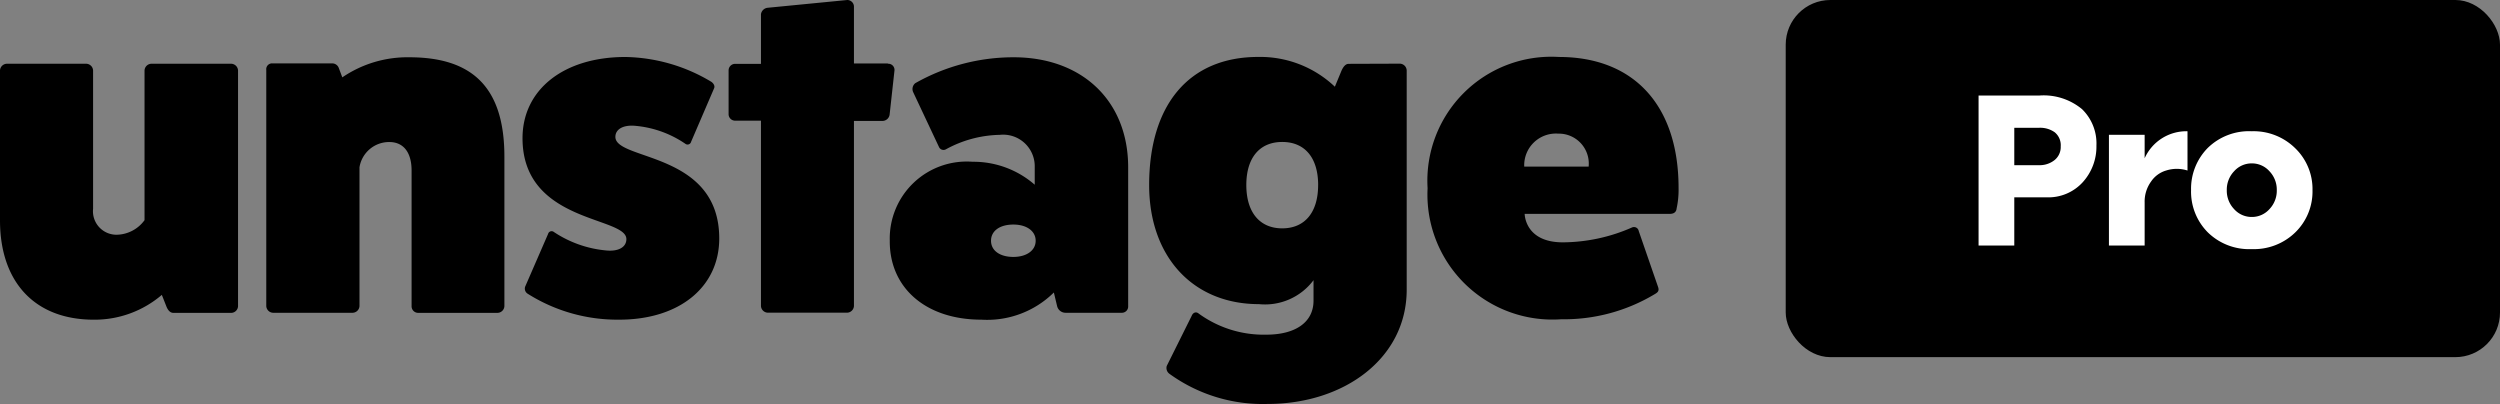
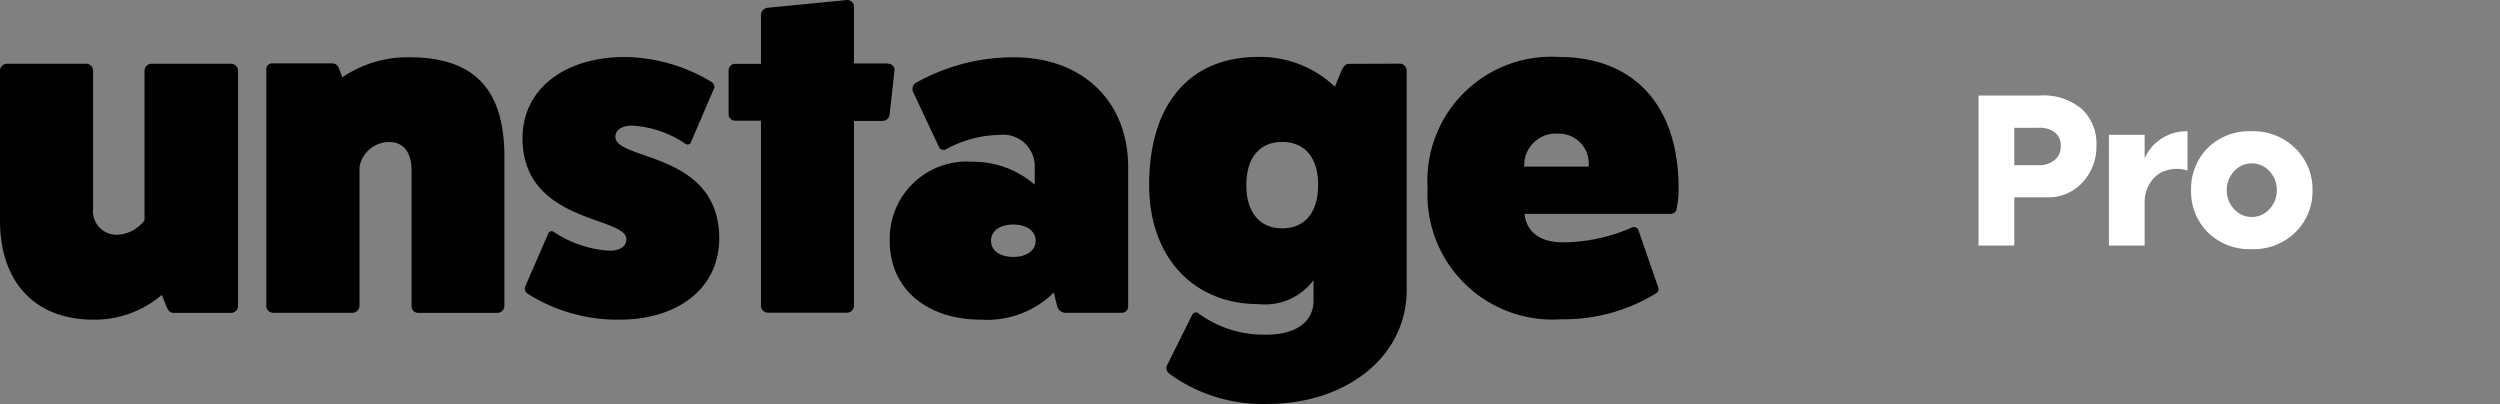
<svg xmlns="http://www.w3.org/2000/svg" id="Component_3_1" data-name="Component 3 – 1" width="112" height="18.105" viewBox="0 0 112 18.105">
  <rect x="0" y="0" width="112" height="18.105" fill="#808080" stroke="none" />
  <g id="unstage_new_logo" transform="translate(-3.9 -3.394)">
    <path id="Path_1" data-name="Path 1" d="M14.264,23.1a.316.316,0,0,1,.3.3V33.971a.314.314,0,0,1-.3.29H11.669c-.159,0-.261-.145-.319-.3l-.2-.507A4.626,4.626,0,0,1,8.1,34.566c-2.638,0-4.2-1.681-4.2-4.45V23.4a.316.316,0,0,1,.3-.3H7.77a.316.316,0,0,1,.3.3v6.2a1.052,1.052,0,0,0,1.073,1.16,1.579,1.579,0,0,0,1.232-.652V23.4a.316.316,0,0,1,.3-.3Z" transform="translate(0 -16.85)" />
    <path id="Path_2" data-name="Path 2" d="M89.606,22a5.178,5.178,0,0,1,3-.9c2.754,0,4.262,1.276,4.262,4.45v6.7a.316.316,0,0,1-.3.3H93a.294.294,0,0,1-.29-.3V26.173c0-.812-.362-1.276-1-1.276a1.345,1.345,0,0,0-1.334,1.131v6.218a.316.316,0,0,1-.3.3H86.5a.316.316,0,0,1-.3-.3V21.665a.26.26,0,0,1,.29-.29h2.638a.313.313,0,0,1,.319.2Z" transform="translate(-70.371 -15.14)" />
    <path id="Path_3" data-name="Path 3" d="M166.545,28.929a.163.163,0,0,1,.261-.087,5.049,5.049,0,0,0,2.334.826c.551.058.913-.145.913-.507,0-1.029-4.653-.71-4.653-4.522,0-2.174,1.841-3.638,4.609-3.638a7.707,7.707,0,0,1,3.856,1.116c.116.087.159.2.116.29L172.952,24.8a.163.163,0,0,1-.261.087,4.7,4.7,0,0,0-2.218-.8c-.551-.058-.913.145-.913.493,0,1.073,4.653.652,4.653,4.551,0,2.174-1.783,3.638-4.479,3.638a7.521,7.521,0,0,1-4.1-1.16.27.27,0,0,1-.116-.319Z" transform="translate(-138.091 -15.054)" />
    <path id="Path_4" data-name="Path 4" d="M236.146,6.25a.278.278,0,0,1,.3.29l-.217,1.971a.327.327,0,0,1-.3.3h-1.3v8.291a.316.316,0,0,1-.3.3h-3.566a.316.316,0,0,1-.3-.3V8.8h-1.16a.291.291,0,0,1-.29-.29V6.554a.294.294,0,0,1,.29-.3h1.16V4.032a.339.339,0,0,1,.3-.29l3.566-.348a.3.3,0,0,1,.3.29V6.236h1.522Z" transform="translate(-192.472)" />
    <path id="Path_5" data-name="Path 5" d="M279.943,22.651a.338.338,0,0,1,.1-.391,8.924,8.924,0,0,1,4.406-1.16c3.087,0,5.131,1.971,5.131,4.928v6.218a.282.282,0,0,1-.3.3h-2.493a.389.389,0,0,1-.391-.3l-.145-.609A4.247,4.247,0,0,1,283,32.855c-2.479,0-4.117-1.421-4.1-3.537a3.449,3.449,0,0,1,3.711-3.537,4.176,4.176,0,0,1,2.783,1.029v-.8a1.415,1.415,0,0,0-1.565-1.435,5.211,5.211,0,0,0-2.421.652.222.222,0,0,1-.3-.1Zm3.493,6.668c0,.449.406.725,1,.725s1-.29,1-.725-.406-.725-1-.725S283.436,28.869,283.436,29.319Z" transform="translate(-235.138 -15.14)" />
    <path id="Path_6" data-name="Path 6" d="M370.334,21.3a.316.316,0,0,1,.3.3v9.828c0,3.058-2.783,5.117-6.233,5.117A7.125,7.125,0,0,1,360,35.191a.322.322,0,0,1-.116-.348L361,32.6c.058-.145.188-.2.3-.116a4.952,4.952,0,0,0,3.044.957c1.319,0,2.116-.565,2.116-1.522V31a2.714,2.714,0,0,1-2.45,1.073c-2.957,0-4.914-2.131-4.914-5.334,0-3.595,1.783-5.74,4.885-5.74a4.854,4.854,0,0,1,3.435,1.334l.3-.725c.087-.188.188-.3.319-.3Zm-3.667,5.436c0-1.218-.594-1.928-1.609-1.928s-1.609.71-1.609,1.928.594,1.942,1.609,1.942S366.666,27.958,366.666,26.74Z" transform="translate(-303.714 -15.054)" />
    <path id="Path_7" data-name="Path 7" d="M455.435,31.32c.044.145,0,.217-.145.3a7.894,7.894,0,0,1-4.2,1.131,5.6,5.6,0,0,1-5.986-5.87A5.554,5.554,0,0,1,450.985,21c3.363,0,5.363,2.174,5.363,5.87a3.9,3.9,0,0,1-.087.913c-.014.159-.116.246-.3.246h-6.508s0,1.276,1.71,1.276a7.789,7.789,0,0,0,3.1-.667.216.216,0,0,1,.3.159Zm-3.116-5.407a1.342,1.342,0,0,0-1.363-1.478,1.419,1.419,0,0,0-1.522,1.478Z" transform="translate(-377.248 -15.054)" />
  </g>
-   <rect id="Rectangle_22" data-name="Rectangle 22" width="32" height="16" rx="2" transform="translate(80)" />
  <path id="Path_24" data-name="Path 24" d="M3.36-6.72a2.691,2.691,0,0,1,1.915.61A2.138,2.138,0,0,1,5.92-4.48a2.37,2.37,0,0,1-.61,1.64,2.082,2.082,0,0,1-1.63.68H2.24V0H.64V-6.72ZM3.35-3.6a1.066,1.066,0,0,0,.69-.225.746.746,0,0,0,.28-.615.746.746,0,0,0-.27-.635,1.126,1.126,0,0,0-.7-.2H2.24V-3.6Zm4.73-.31A2.05,2.05,0,0,1,10-5.12v1.76a1.566,1.566,0,0,0-.96,0,1.231,1.231,0,0,0-.67.49,1.531,1.531,0,0,0-.29.94V0H6.48V-4.96h1.6Zm4.8-1.21a2.652,2.652,0,0,1,1.95.765A2.541,2.541,0,0,1,15.6-2.48,2.554,2.554,0,0,1,14.84-.6a2.653,2.653,0,0,1-1.96.76A2.646,2.646,0,0,1,10.9-.6a2.585,2.585,0,0,1-.74-1.885A2.6,2.6,0,0,1,10.9-4.365,2.643,2.643,0,0,1,12.88-5.12Zm-.79,3.49a1.048,1.048,0,0,0,.79.35,1.048,1.048,0,0,0,.79-.35A1.194,1.194,0,0,0,14-2.48a1.194,1.194,0,0,0-.33-.85,1.048,1.048,0,0,0-.79-.35,1.048,1.048,0,0,0-.79.35,1.194,1.194,0,0,0-.33.85A1.194,1.194,0,0,0,12.09-1.63Z" transform="translate(88 11)" fill="#fff" />
</svg>